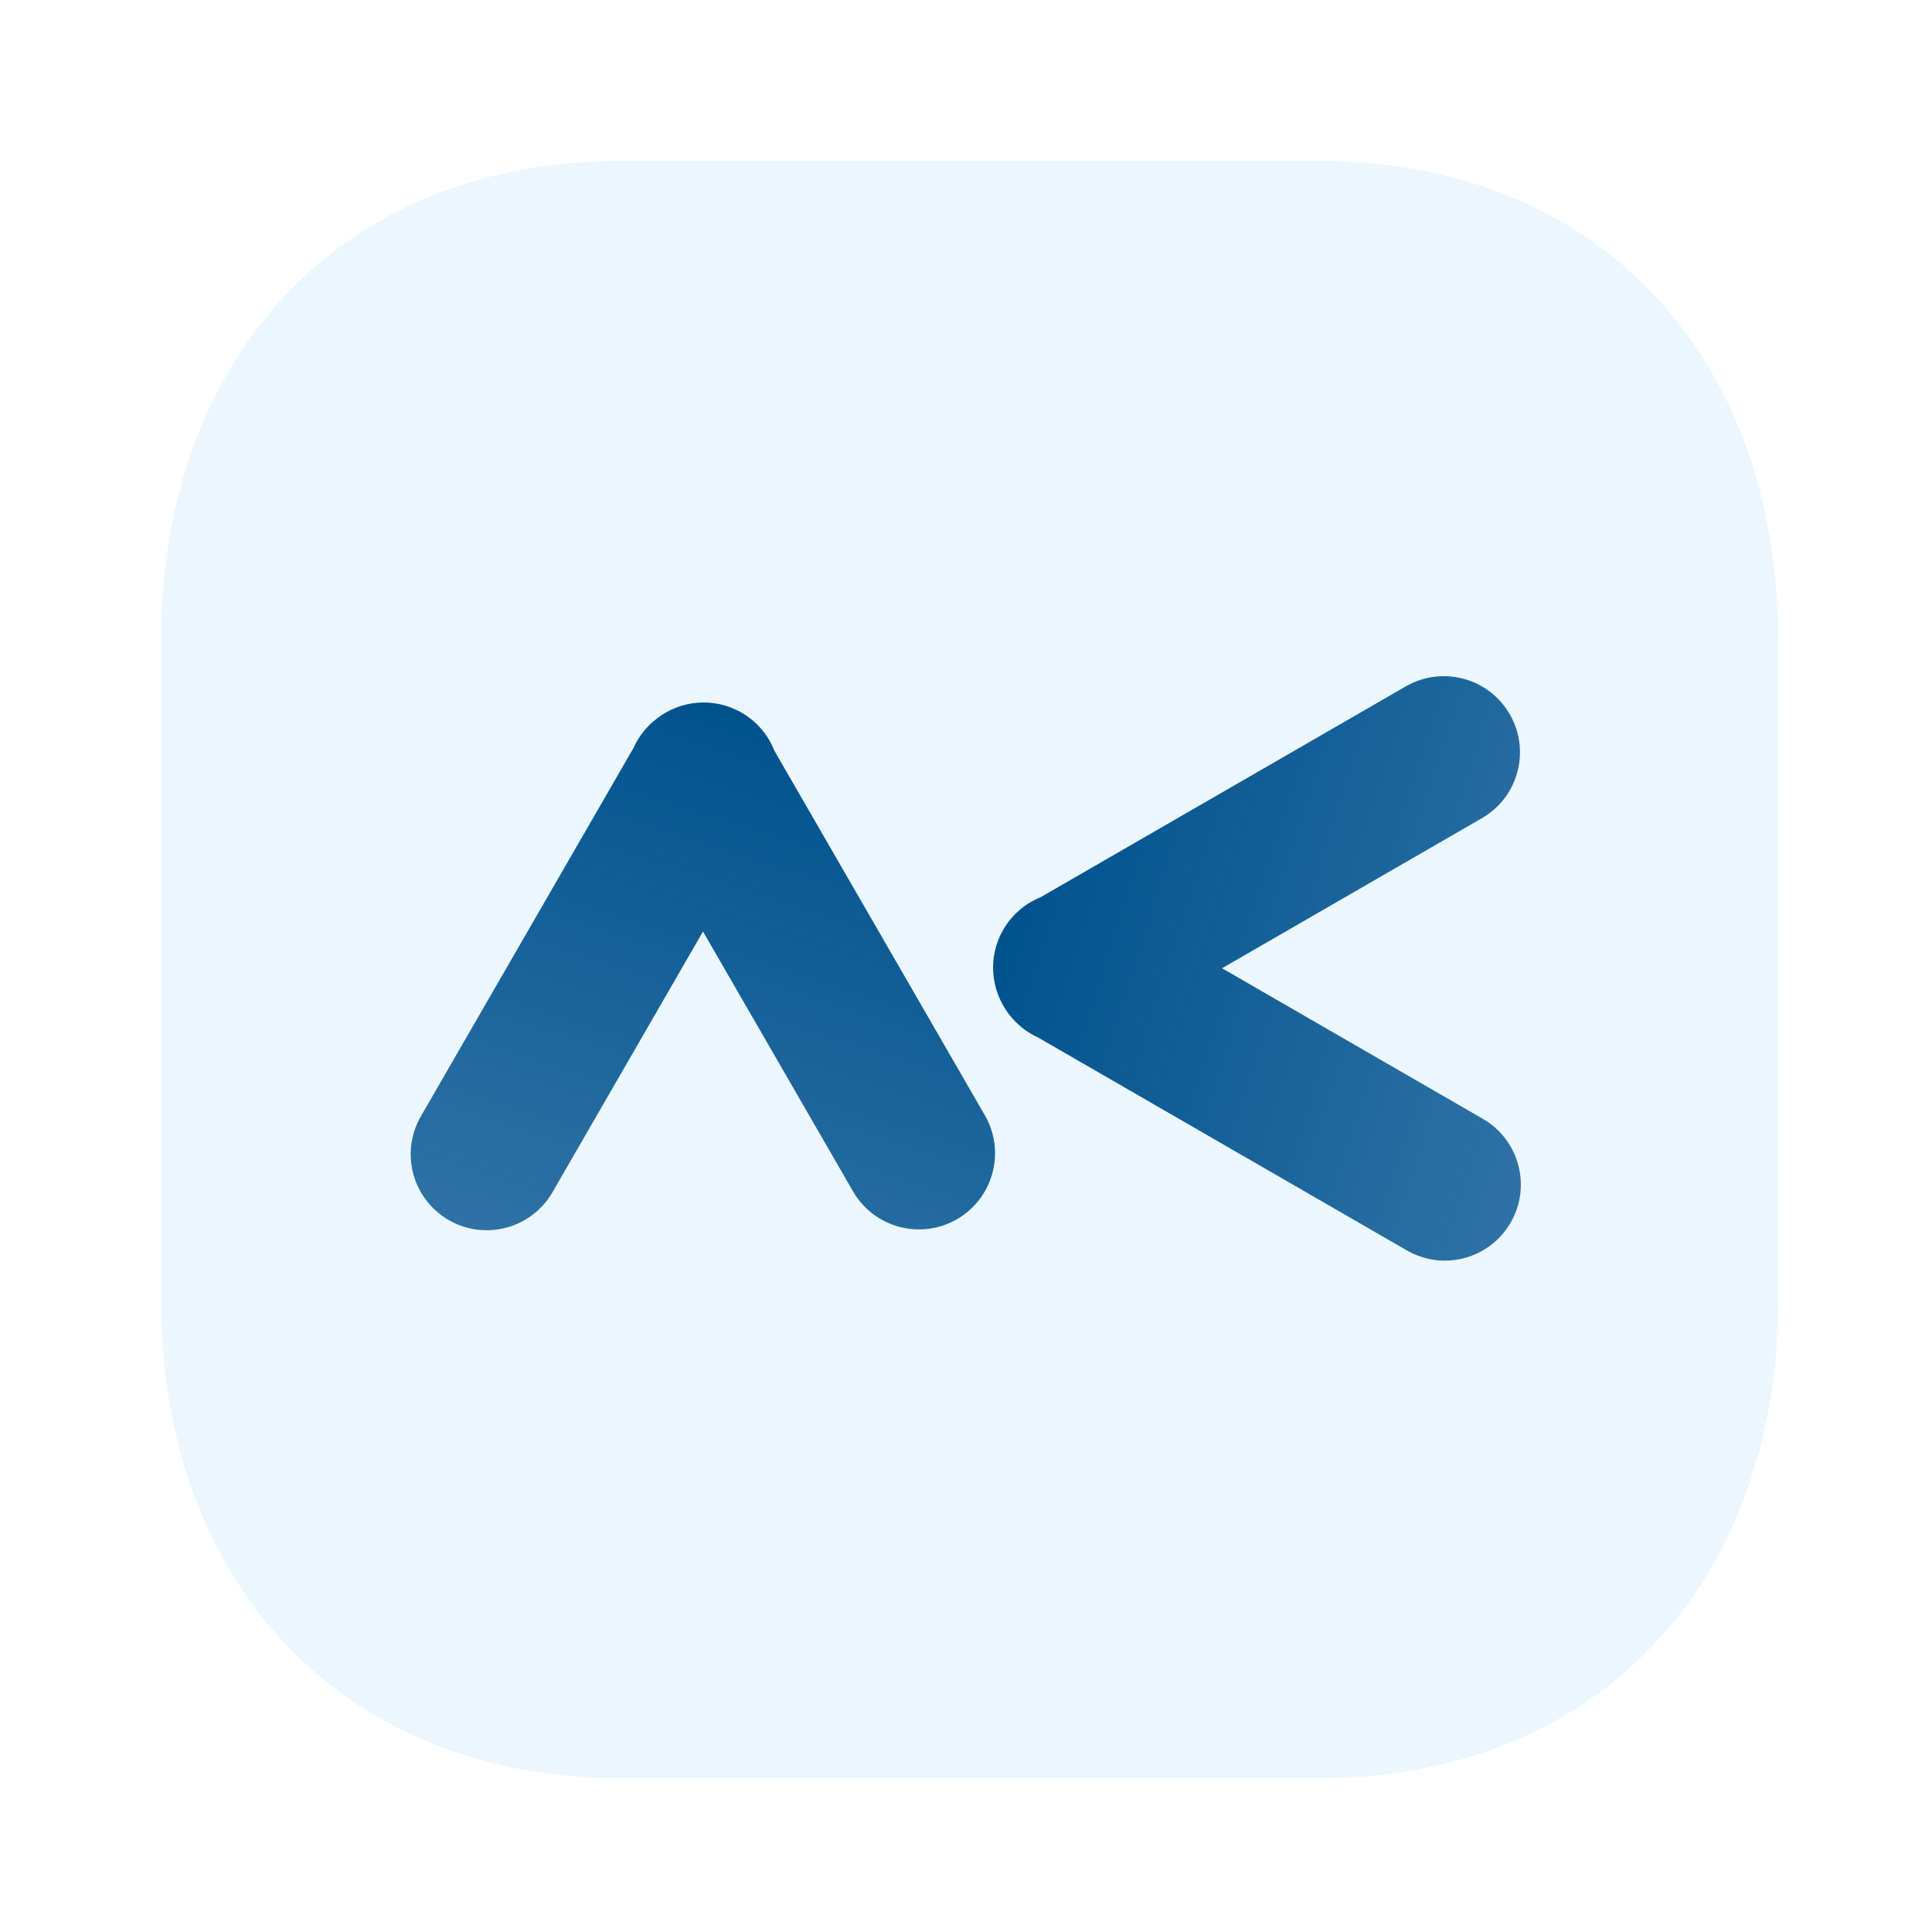
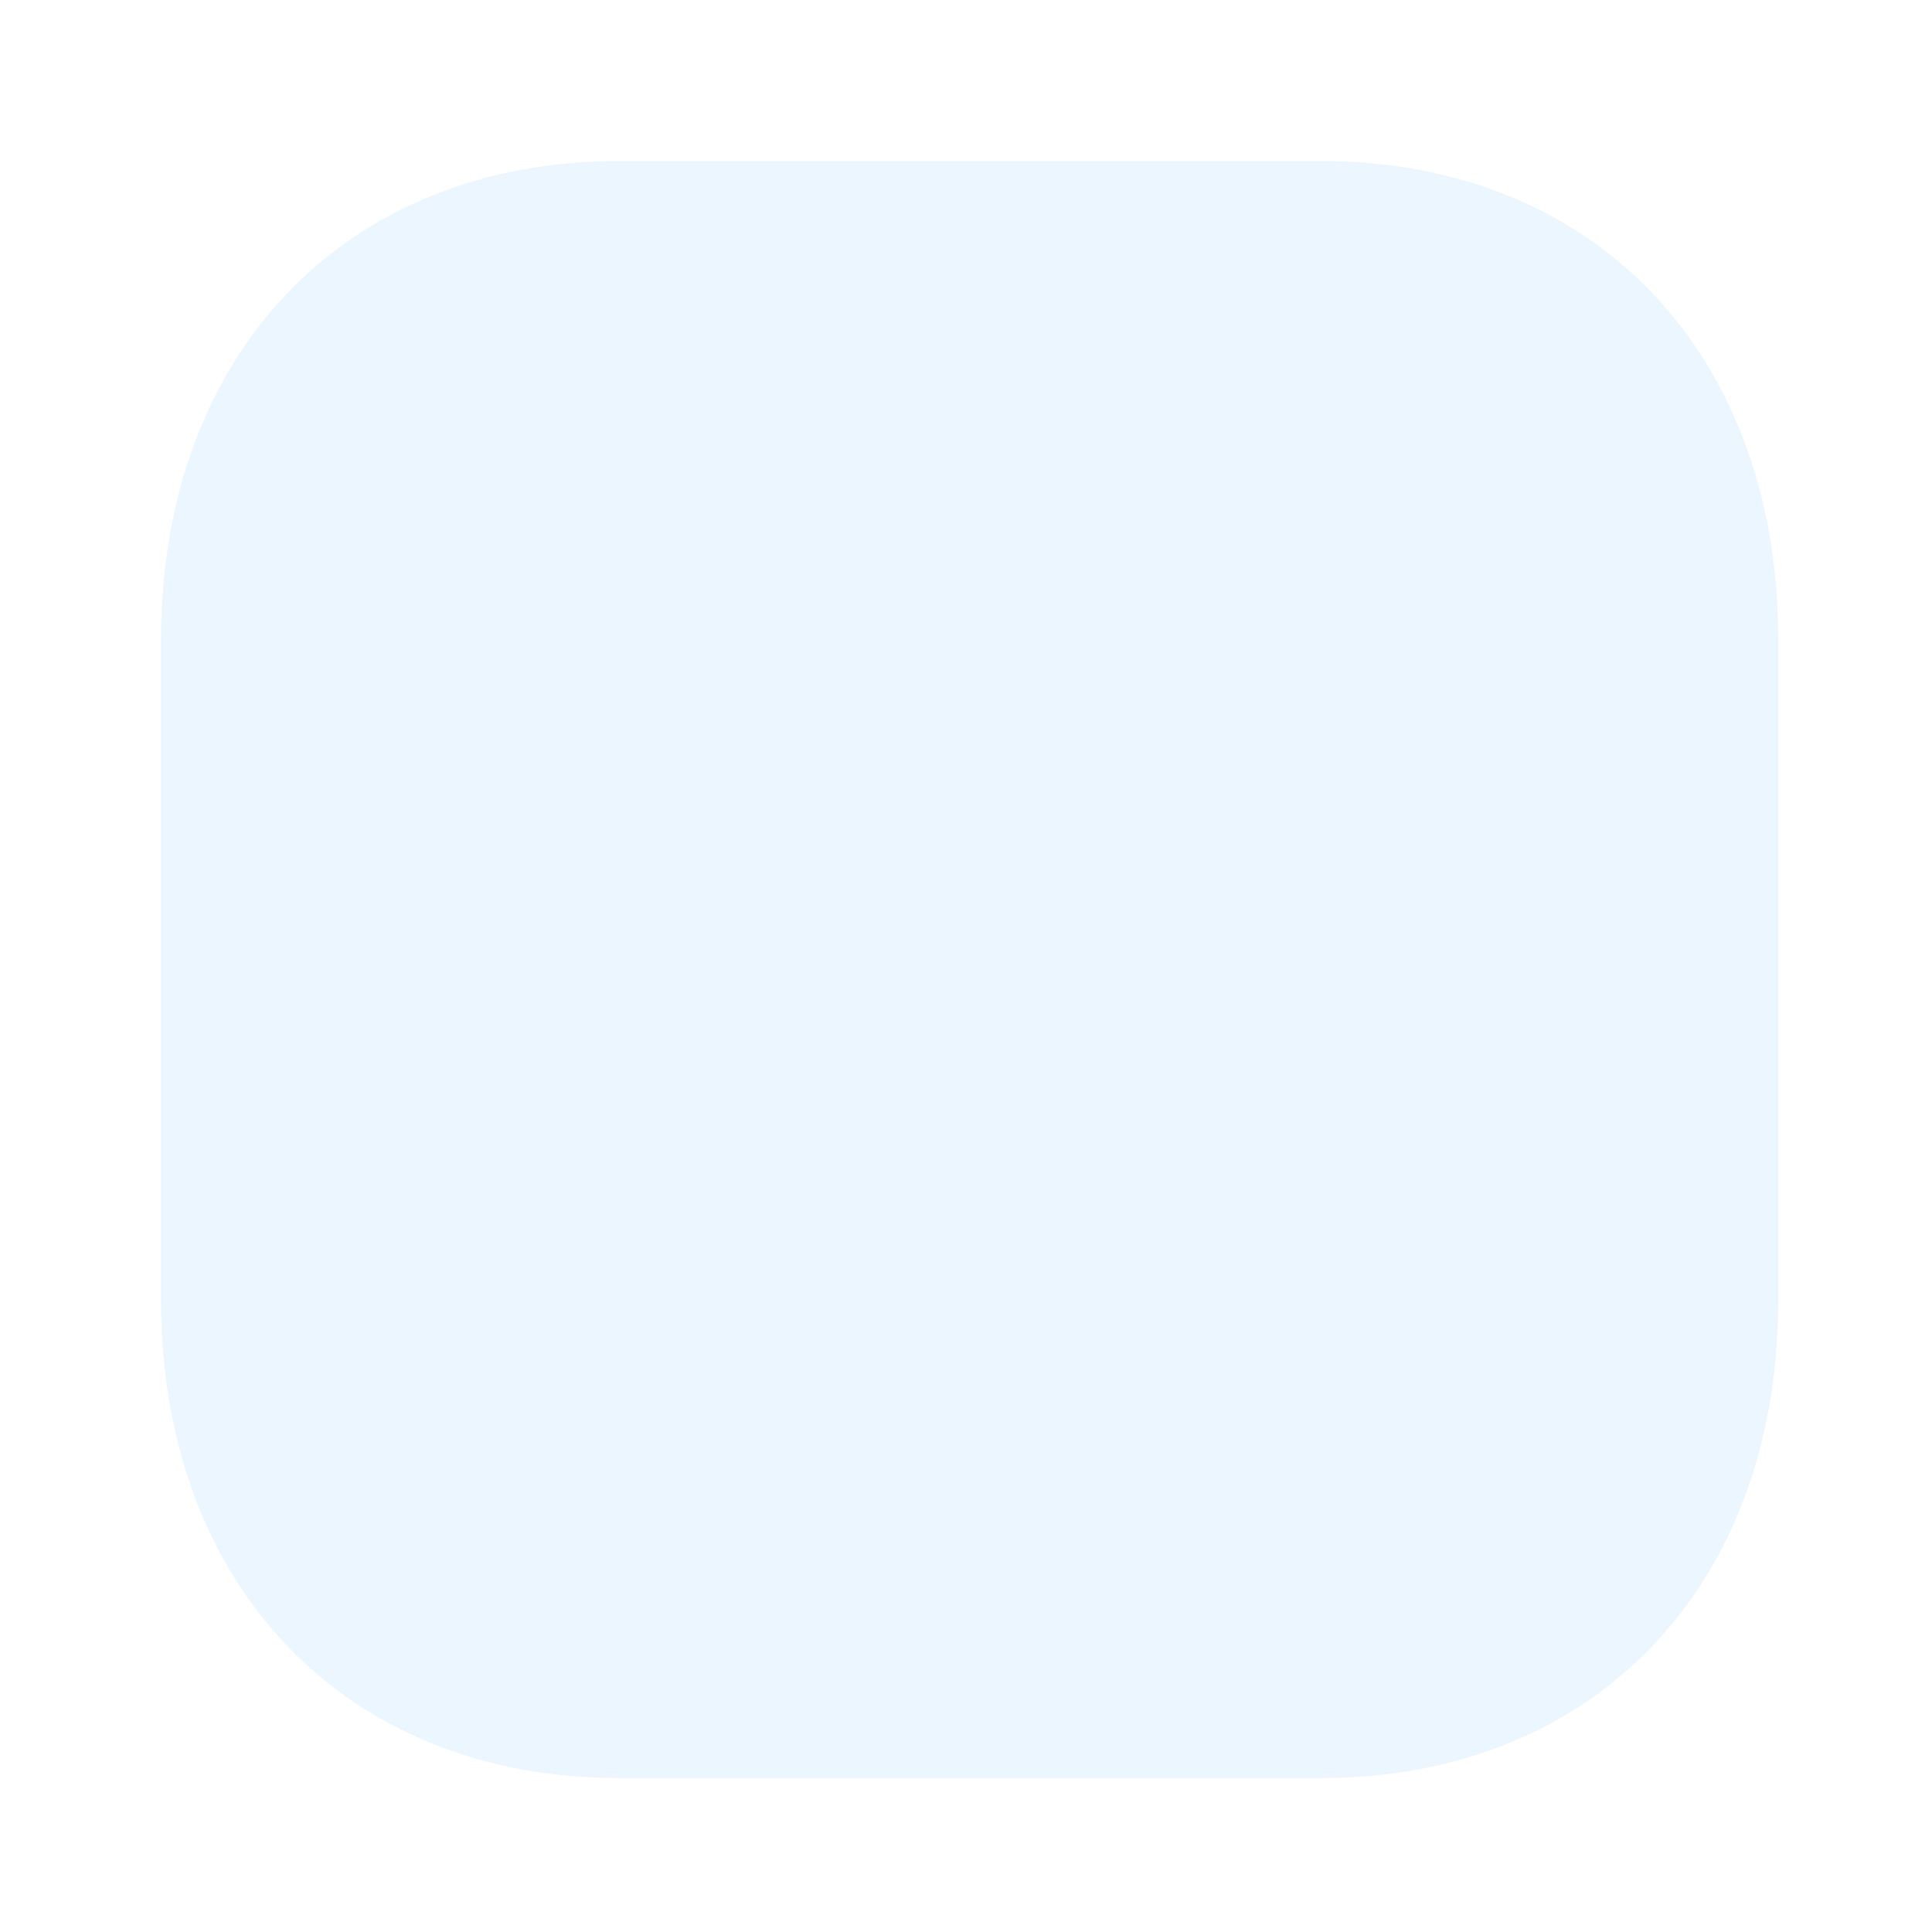
<svg xmlns="http://www.w3.org/2000/svg" width="48" height="48" viewBox="0 0 48 48" fill="none">
  <path d="M34.418 0H13.61C5.474 0 0.002 5.712 0.002 14.208V33.816C0.002 42.288 5.474 48 13.61 48H34.418C42.554 48 48.002 42.288 48.002 33.816V14.208C48.002 5.712 42.554 0 34.418 0Z" fill="url(#paint0_linear_21894_22495)" />
  <g filter="url(#filter0_b_21894_22495)">
    <path d="M32.809 4H15.392C8.582 4 4.002 8.781 4.002 15.892V32.305C4.002 39.396 8.582 44.177 15.392 44.177H32.809C39.619 44.177 44.179 39.396 44.179 32.305V15.892C44.179 8.781 39.619 4 32.809 4Z" fill="#EBF6FF" />
  </g>
-   <path fill-rule="evenodd" clip-rule="evenodd" d="M19.238 18.65C19.088 18.266 18.811 17.928 18.425 17.706C17.743 17.312 16.916 17.392 16.329 17.845C16.065 18.043 15.865 18.3 15.737 18.587L10.457 27.733C9.935 28.636 10.245 29.79 11.148 30.312C12.05 30.833 13.205 30.524 13.726 29.621L17.466 23.143L21.193 29.599C21.715 30.503 22.871 30.813 23.776 30.291C24.68 29.768 24.99 28.612 24.468 27.708L19.238 18.65Z" fill="url(#paint1_linear_21894_22495)" />
-   <path fill-rule="evenodd" clip-rule="evenodd" d="M25.854 22.291C25.477 22.443 25.145 22.718 24.926 23.097C24.532 23.779 24.613 24.605 25.064 25.193C25.26 25.454 25.514 25.652 25.797 25.78L34.953 31.066C35.856 31.588 37.011 31.278 37.532 30.375C38.053 29.473 37.744 28.318 36.841 27.797L30.361 24.056L36.817 20.328C37.722 19.806 38.032 18.649 37.509 17.745C36.987 16.841 35.831 16.531 34.926 17.053L25.854 22.291Z" fill="url(#paint2_linear_21894_22495)" />
  <defs>
    <filter id="filter0_b_21894_22495" x="2.402" y="2.4" width="43.377" height="43.377" filterUnits="userSpaceOnUse" color-interpolation-filters="sRGB">
      <feFlood flood-opacity="0" result="BackgroundImageFix" />
      <feGaussianBlur in="BackgroundImageFix" stdDeviation="0.8" />
      <feComposite in2="SourceAlpha" operator="in" result="effect1_backgroundBlur_21894_22495" />
      <feBlend mode="normal" in="SourceGraphic" in2="effect1_backgroundBlur_21894_22495" result="shape" />
    </filter>
    <linearGradient id="paint0_linear_21894_22495" x1="48.002" y1="0" x2="14.157" y2="39.583" gradientUnits="userSpaceOnUse">
      <stop stop-color="white" stop-opacity="0.2" />
      <stop offset="0.5" stop-color="white" />
      <stop offset="1" stop-color="white" stop-opacity="0.4" />
    </linearGradient>
    <linearGradient id="paint1_linear_21894_22495" x1="17.462" y1="17.453" x2="11.937" y2="34.498" gradientUnits="userSpaceOnUse">
      <stop stop-color="#00528F" />
      <stop offset="1" stop-color="#00528F" stop-opacity="0.75" />
    </linearGradient>
    <linearGradient id="paint2_linear_21894_22495" x1="24.673" y1="24.059" x2="41.719" y2="29.584" gradientUnits="userSpaceOnUse">
      <stop stop-color="#00528F" />
      <stop offset="1" stop-color="#00528F" stop-opacity="0.75" />
    </linearGradient>
  </defs>
</svg>